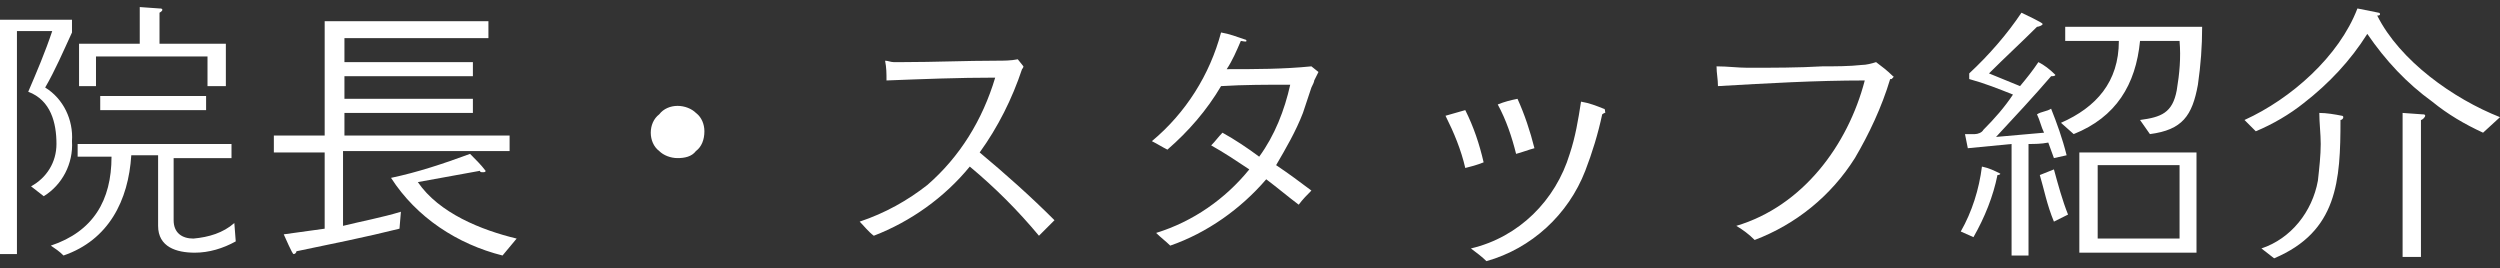
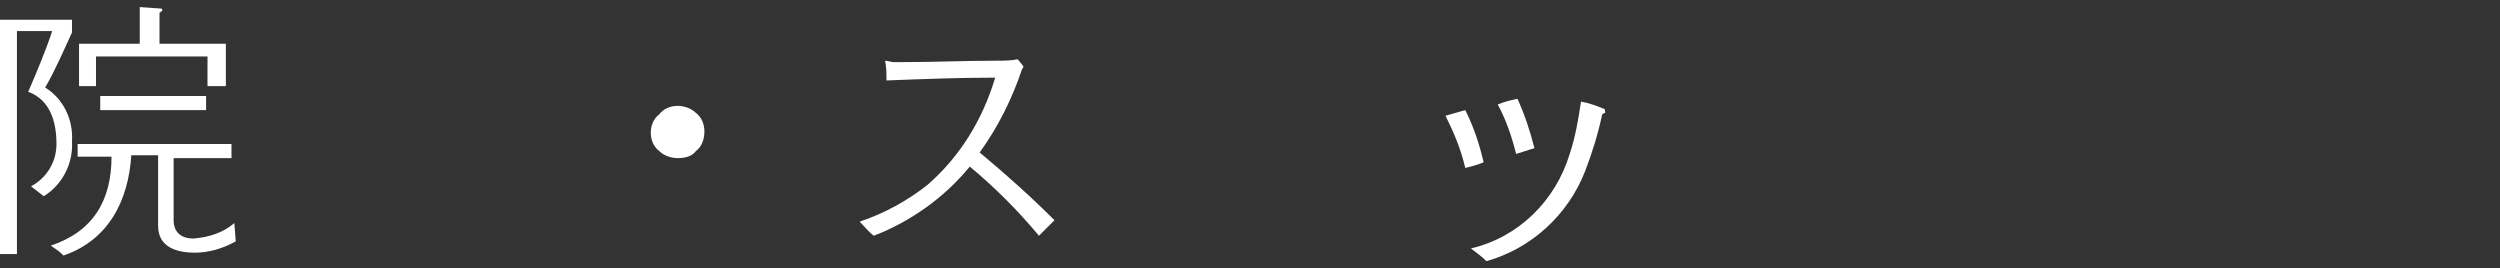
<svg xmlns="http://www.w3.org/2000/svg" version="1.1" id="レイヤー_1" x="0px" y="0px" viewBox="0 0 177.1 19" style="enable-background:new 0 0 177.1 19;" xml:space="preserve">
  <rect x="0" y="0" width="177.1" height="19" fill="#333333" stroke="none" />
  <style type="text/css">
	.st0{fill:#FFFFFF;}
</style>
  <g id="レイヤー_2_00000029012387032221990300000010210917028584329354_">
    <g id="contents">
      <path class="st0" d="M5.1,2.3C4.5,3.6,3.9,5,3.2,6.2c1.3,0.8,2,2.3,1.9,3.8c0.1,1.6-0.7,3.1-2,3.9l-0.9-0.7c1.1-0.6,1.8-1.7,1.8-3    c0-1.5-0.4-3.1-2-3.7c0.6-1.4,1.2-2.8,1.7-4.3H1.2v15.8H0V1.4h5.1V2.3z M16.7,17.1c-0.9,0.5-1.9,0.8-2.9,0.8    c-1.3,0-2.6-0.4-2.6-1.9V11H9.3c-0.2,3.2-1.6,6-4.8,7.1c-0.3-0.3-0.6-0.5-0.9-0.7c3-1,4.3-3.2,4.3-6.3H5.5v-0.9h10.9v1h-4.1v4.4    c0,0.9,0.6,1.3,1.4,1.3c1.1-0.1,2.1-0.4,2.9-1.1L16.7,17.1z M16,6.1h-1.3V4H6.8v2.1H5.6v-3h4.3V0.5l1.4,0.1c0.1,0,0.2,0,0.2,0.1    s-0.2,0.2-0.2,0.2v2.2H16V6.1z M14.6,7.8H7.1v-1h7.5L14.6,7.8z" />
-       <path class="st0" d="M36.1,10.7H24.3V16c1.2-0.3,2.8-0.6,4.1-1l-0.1,1.2c-2.4,0.6-4.9,1.1-7.3,1.6c0,0.1-0.1,0.2-0.2,0.2    s-0.6-1.2-0.7-1.4l2.9-0.4v-5.4h-3.6V9.6H23V1.5h11.6v1.2H24.4v1.7h9.1v1h-9.1V7h9.1v1h-9.1v1.6h11.7L36.1,10.7z M35.6,18.1    c-3.2-0.8-6.1-2.7-7.9-5.5c1.9-0.4,3.7-1,5.6-1.7c0.4,0.4,0.8,0.8,1.1,1.2c0,0.1-0.1,0.1-0.2,0.1c-0.1,0-0.2,0-0.2-0.1l-4.4,0.8    c1.5,2.2,4.5,3.4,7,4L35.6,18.1z" />
      <path class="st0" d="M49.3,10.7c-0.3,0.4-0.8,0.5-1.3,0.5c-0.5,0-1-0.2-1.3-0.5c-0.4-0.3-0.6-0.8-0.6-1.3c0-0.5,0.2-1,0.6-1.3    C47,7.7,47.5,7.5,48,7.5c0.5,0,1,0.2,1.3,0.5c0.4,0.3,0.6,0.8,0.6,1.3C49.9,9.9,49.7,10.4,49.3,10.7z" />
      <path class="st0" d="M73.6,16.7c-1.5-1.8-3.1-3.4-4.9-4.9c-1.8,2.2-4.2,3.9-6.8,4.9c-0.4-0.3-0.7-0.7-1-1c1.8-0.6,3.4-1.5,4.8-2.6    c2.3-2,3.9-4.6,4.8-7.6c-2.6,0-5.1,0.1-7.7,0.2c0-0.5,0-0.9-0.1-1.4c0.2,0,0.4,0.1,0.6,0.1h0.7c2.2,0,4.4-0.1,6.6-0.1    c0.5,0,1,0,1.5-0.1l0.4,0.5c0,0.1-0.1,0.2-0.1,0.2c-0.7,2.1-1.7,4.1-3,5.9c1.8,1.5,3.6,3.1,5.3,4.8L73.6,16.7z" />
-       <path class="st0" d="M93.4,5.1c-0.1,0.2-0.2,0.4-0.3,0.6C93.1,5.8,93,6,92.9,6.2c-0.2,0.6-0.4,1.2-0.6,1.8    c-0.5,1.3-1.2,2.5-1.9,3.7c0.9,0.6,1.7,1.2,2.5,1.8c-0.3,0.3-0.6,0.6-0.9,1c-0.8-0.6-1.5-1.2-2.3-1.8c-1.8,2.1-4.2,3.8-6.8,4.7    c-0.3-0.3-0.7-0.6-1-0.9c2.6-0.8,4.9-2.4,6.6-4.5c-0.9-0.6-1.8-1.2-2.7-1.7c0.3-0.3,0.5-0.6,0.8-0.9c0.9,0.5,1.8,1.1,2.6,1.7    c1.1-1.5,1.8-3.3,2.2-5.1c-1.6,0-3.3,0-4.9,0.1c-1,1.7-2.3,3.2-3.8,4.5c-0.4-0.2-0.7-0.4-1.1-0.6c2.4-2,4.1-4.7,4.9-7.7    c0.6,0.1,1.1,0.3,1.7,0.5c0,0,0.1,0,0.1,0.1S88,2.9,87.9,2.9c-0.3,0.7-0.6,1.4-1,2c2,0,4,0,6-0.2L93.4,5.1z" />
      <path class="st0" d="M103.8,11.9c-0.3-1.3-0.8-2.5-1.4-3.7l1.4-0.4c0.6,1.2,1,2.4,1.3,3.7C104.6,11.7,104.2,11.8,103.8,11.9z     M113.5,8.1c-0.3,1.4-0.7,2.7-1.2,4c-1.2,3.1-3.8,5.5-7,6.4c-0.3-0.3-0.7-0.6-1.1-0.9c3.4-0.8,6-3.4,7-6.7    c0.4-1.2,0.6-2.4,0.8-3.7c0.6,0.1,1.1,0.3,1.6,0.5c0.1,0,0.1,0.1,0.1,0.2C113.8,8,113.6,8,113.5,8.1z M107.4,10.9    c-0.3-1.2-0.7-2.4-1.3-3.5c0.5-0.2,0.9-0.3,1.4-0.4c0.5,1.1,0.9,2.3,1.2,3.5C108.3,10.6,107.8,10.8,107.4,10.9z" />
-       <path class="st0" d="M134.1,5.5L134,5.6h-0.1c-0.6,2-1.5,3.9-2.5,5.6c-1.7,2.7-4.2,4.7-7.1,5.8c-0.4-0.4-0.8-0.7-1.3-1    c4.7-1.4,7.9-5.7,9.1-10.3c-3.5,0-6.9,0.2-10.4,0.4c0-0.5-0.1-0.9-0.1-1.4c0.8,0,1.5,0.1,2.2,0.1c1.8,0,3.6,0,5.3-0.1    c0.9,0,1.9,0,2.8-0.1c0.3,0,0.7-0.1,1-0.2c0.4,0.3,0.8,0.6,1.2,1C134.2,5.4,134.1,5.5,134.1,5.5z" />
-       <path class="st0" d="M141.5,12.4c-0.3,1.5-0.9,3-1.7,4.4l-0.9-0.4c0.8-1.4,1.3-3,1.5-4.6c0.5,0.1,0.9,0.3,1.3,0.5    C141.7,12.4,141.5,12.4,141.5,12.4z M145.5,11.2l-0.4-1.1c-0.5,0.1-1,0.1-1.4,0.1v7.9h-1.2v-7.9l-3.1,0.3l-0.2-1    c0.2,0,0.5,0,0.7,0c0.2,0,0.5-0.1,0.6-0.3c0.8-0.8,1.5-1.6,2.1-2.5c-1-0.4-2-0.8-3.1-1.1V5.2c1.4-1.3,2.7-2.8,3.7-4.3    c0.2,0.1,1.5,0.7,1.5,0.8s-0.3,0.2-0.4,0.2c-1.1,1.1-2.3,2.2-3.4,3.3c0.7,0.3,1.5,0.6,2.2,0.9c0.5-0.6,0.9-1.1,1.3-1.7    c0.4,0.2,0.8,0.5,1.2,0.9c0,0.1-0.2,0.1-0.3,0.1c-1.2,1.4-2.6,2.9-3.9,4.3l3.4-0.3c-0.2-0.4-0.3-0.9-0.5-1.3    c0.3-0.2,0.7-0.2,1-0.4c0.4,1,0.8,2.1,1.1,3.3L145.5,11.2z M145.5,15.7c-0.5-1.2-0.7-2.3-1-3.3l1-0.4c0.3,1.1,0.6,2.2,1,3.2    L145.5,15.7z M156,1.9c0,1.4-0.1,2.7-0.3,4.1c-0.4,2.2-1.1,3.2-3.4,3.5l-0.7-1c1.5-0.2,2.3-0.5,2.6-2.1c0.2-1.2,0.3-2.3,0.2-3.5    h-2.8c-0.3,3.1-1.7,5.4-4.7,6.6l-0.9-0.8c2.5-1.1,4.1-2.9,4.1-5.8h-3.8v-1L156,1.9z M155.6,17.9h-8.3v-7.1h8.3V17.9z M154.4,16.9    v-5.2h-5.8v5.2L154.4,16.9z" />
-       <path class="st0" d="M175.9,9.4c-1.3-0.6-2.5-1.3-3.6-2.2c-1.8-1.3-3.3-2.9-4.6-4.8c-1.2,1.9-2.7,3.5-4.5,4.9    c-1,0.8-2.2,1.5-3.4,2L159,8.5c3.3-1.5,6.7-4.5,8-7.9c0.5,0.1,1,0.2,1.5,0.3c0,0,0.1,0,0.1,0.1s-0.1,0.1-0.2,0.1    c1.6,3.2,5.4,5.9,8.7,7.2L175.9,9.4z M165.8,8.5c0,4.3-0.2,7.9-4.7,9.8l-0.9-0.7c2.1-0.7,3.6-2.6,4-4.8c0.1-0.9,0.2-1.8,0.2-2.6    c0-0.7-0.1-1.5-0.1-2.2c0.5,0,1.1,0.1,1.6,0.2c0.1,0,0.1,0.1,0.1,0.1C166,8.4,165.9,8.5,165.8,8.5z M171.5,8.5v9.7h-1.3V8l1.4,0.1    c0.1,0,0.2,0,0.2,0.1S171.6,8.5,171.5,8.5z" />
    </g>
  </g>
</svg>